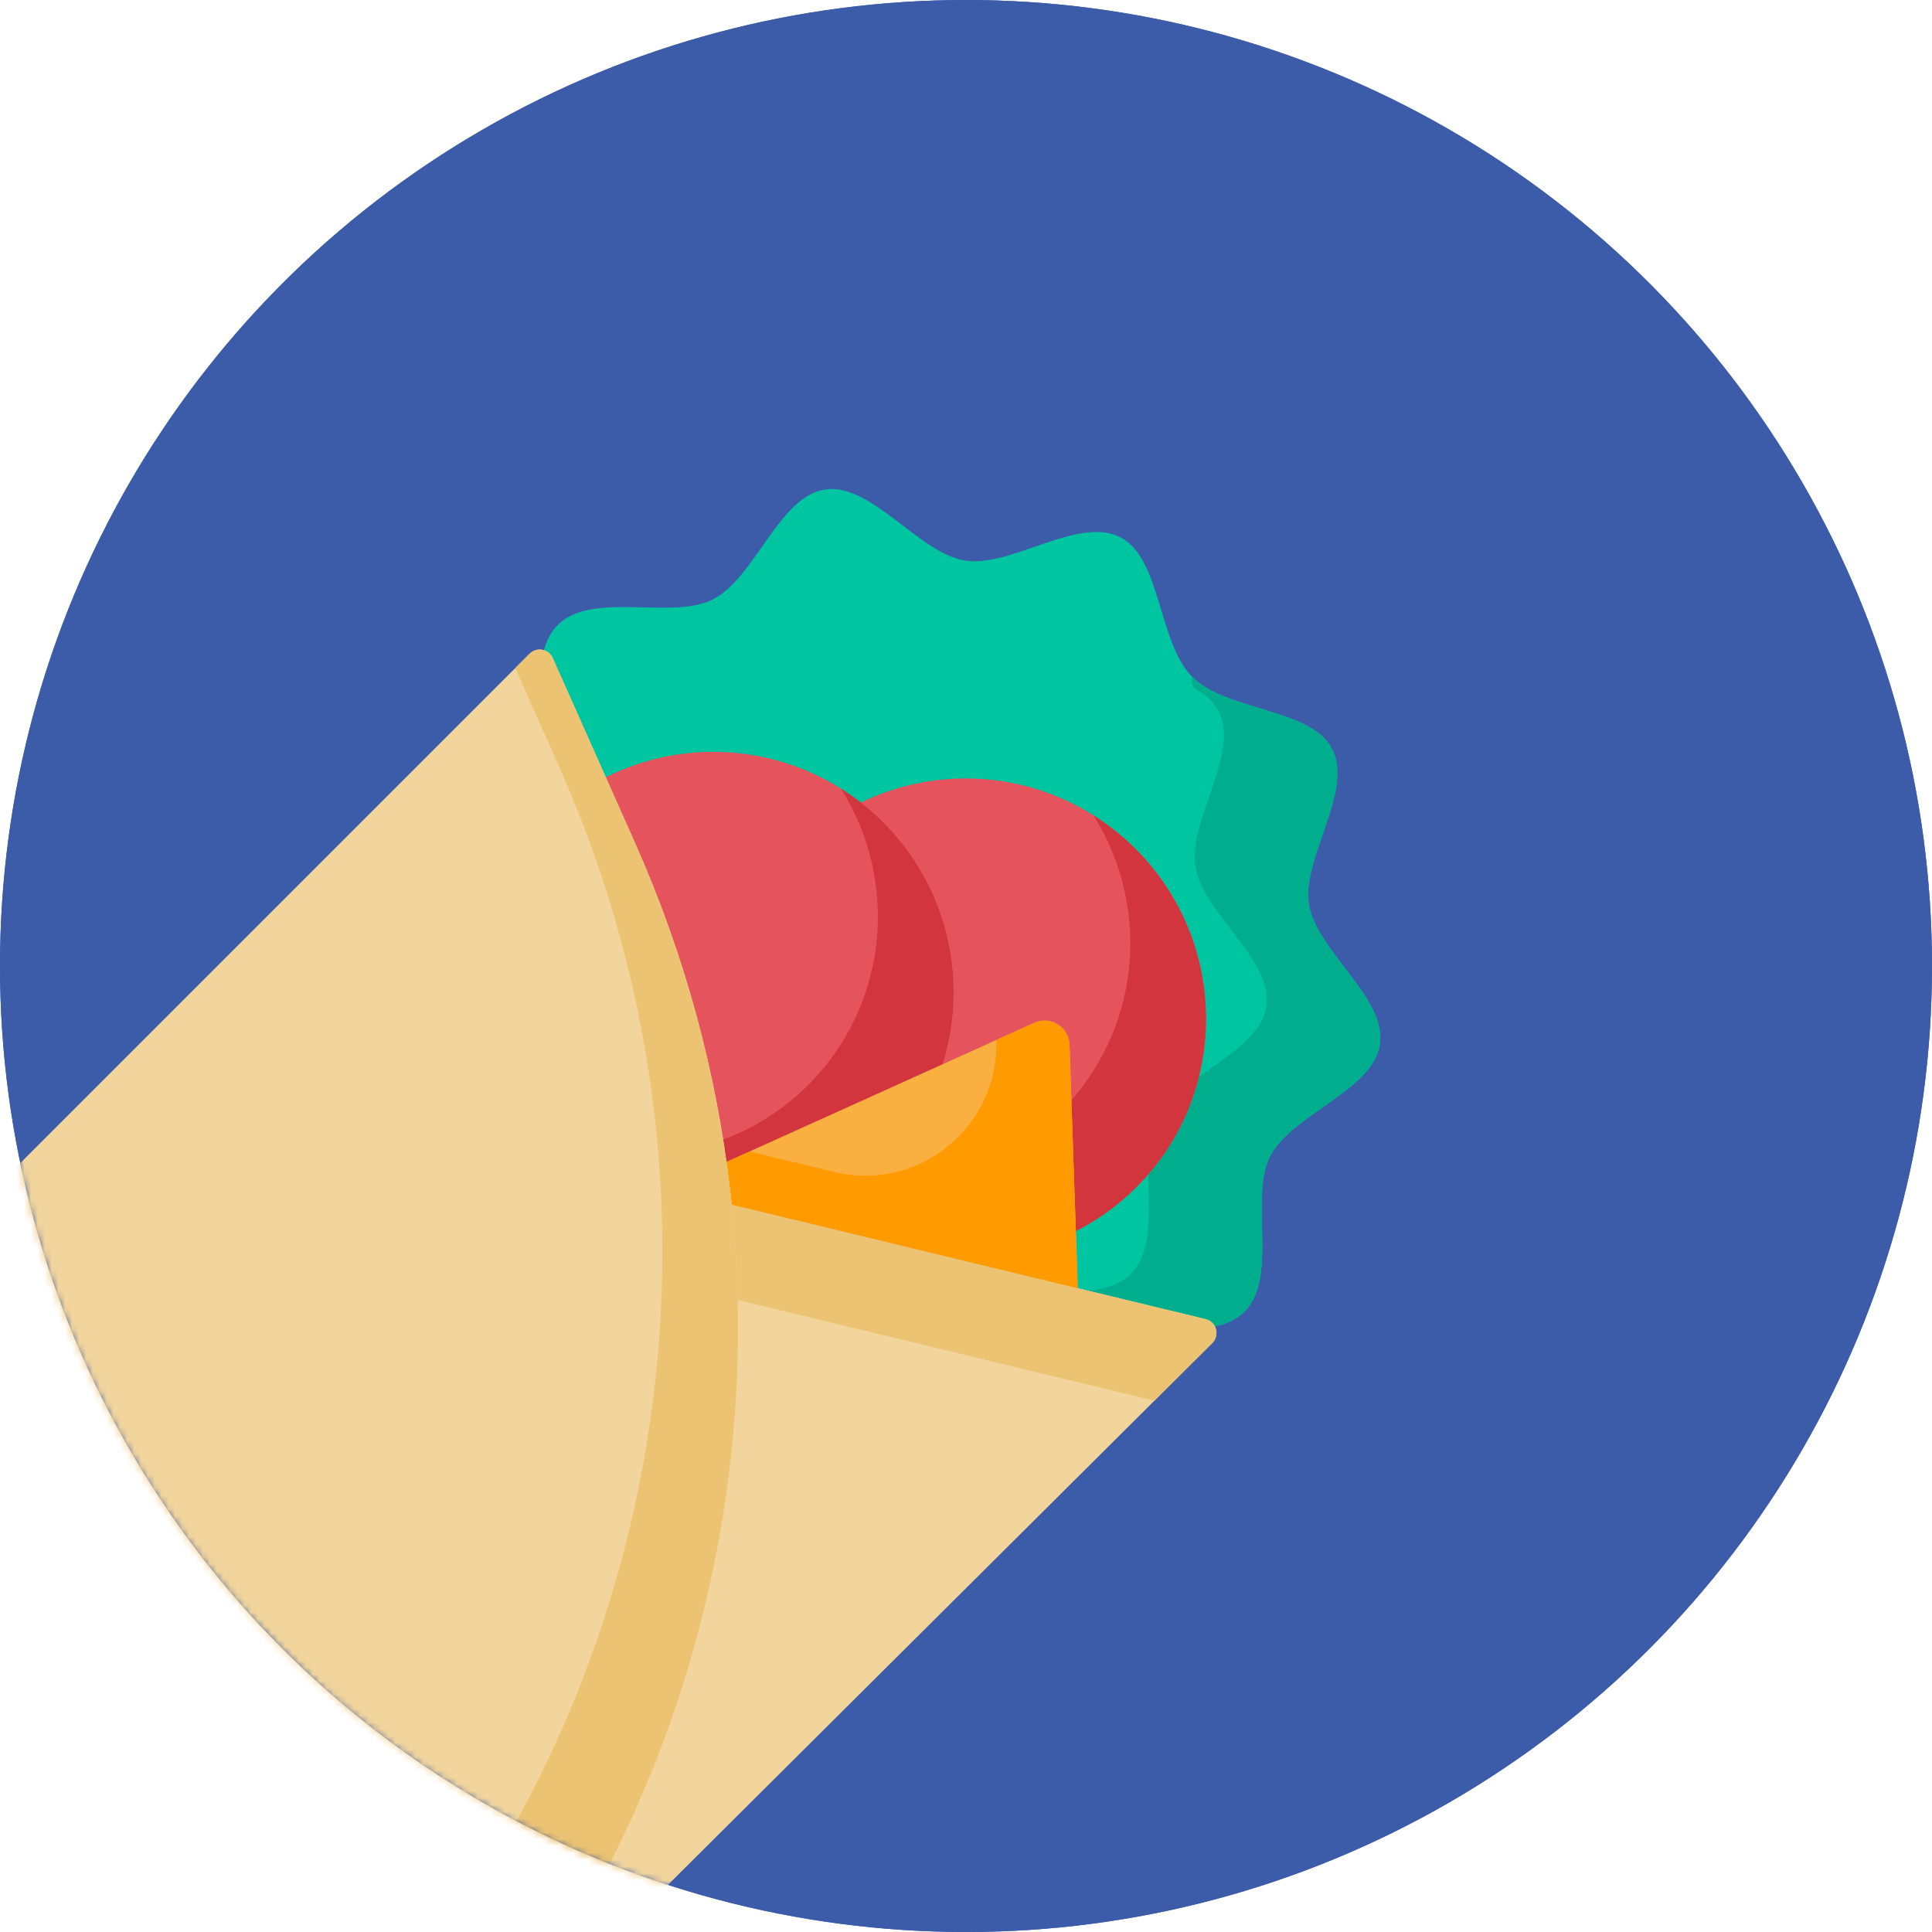
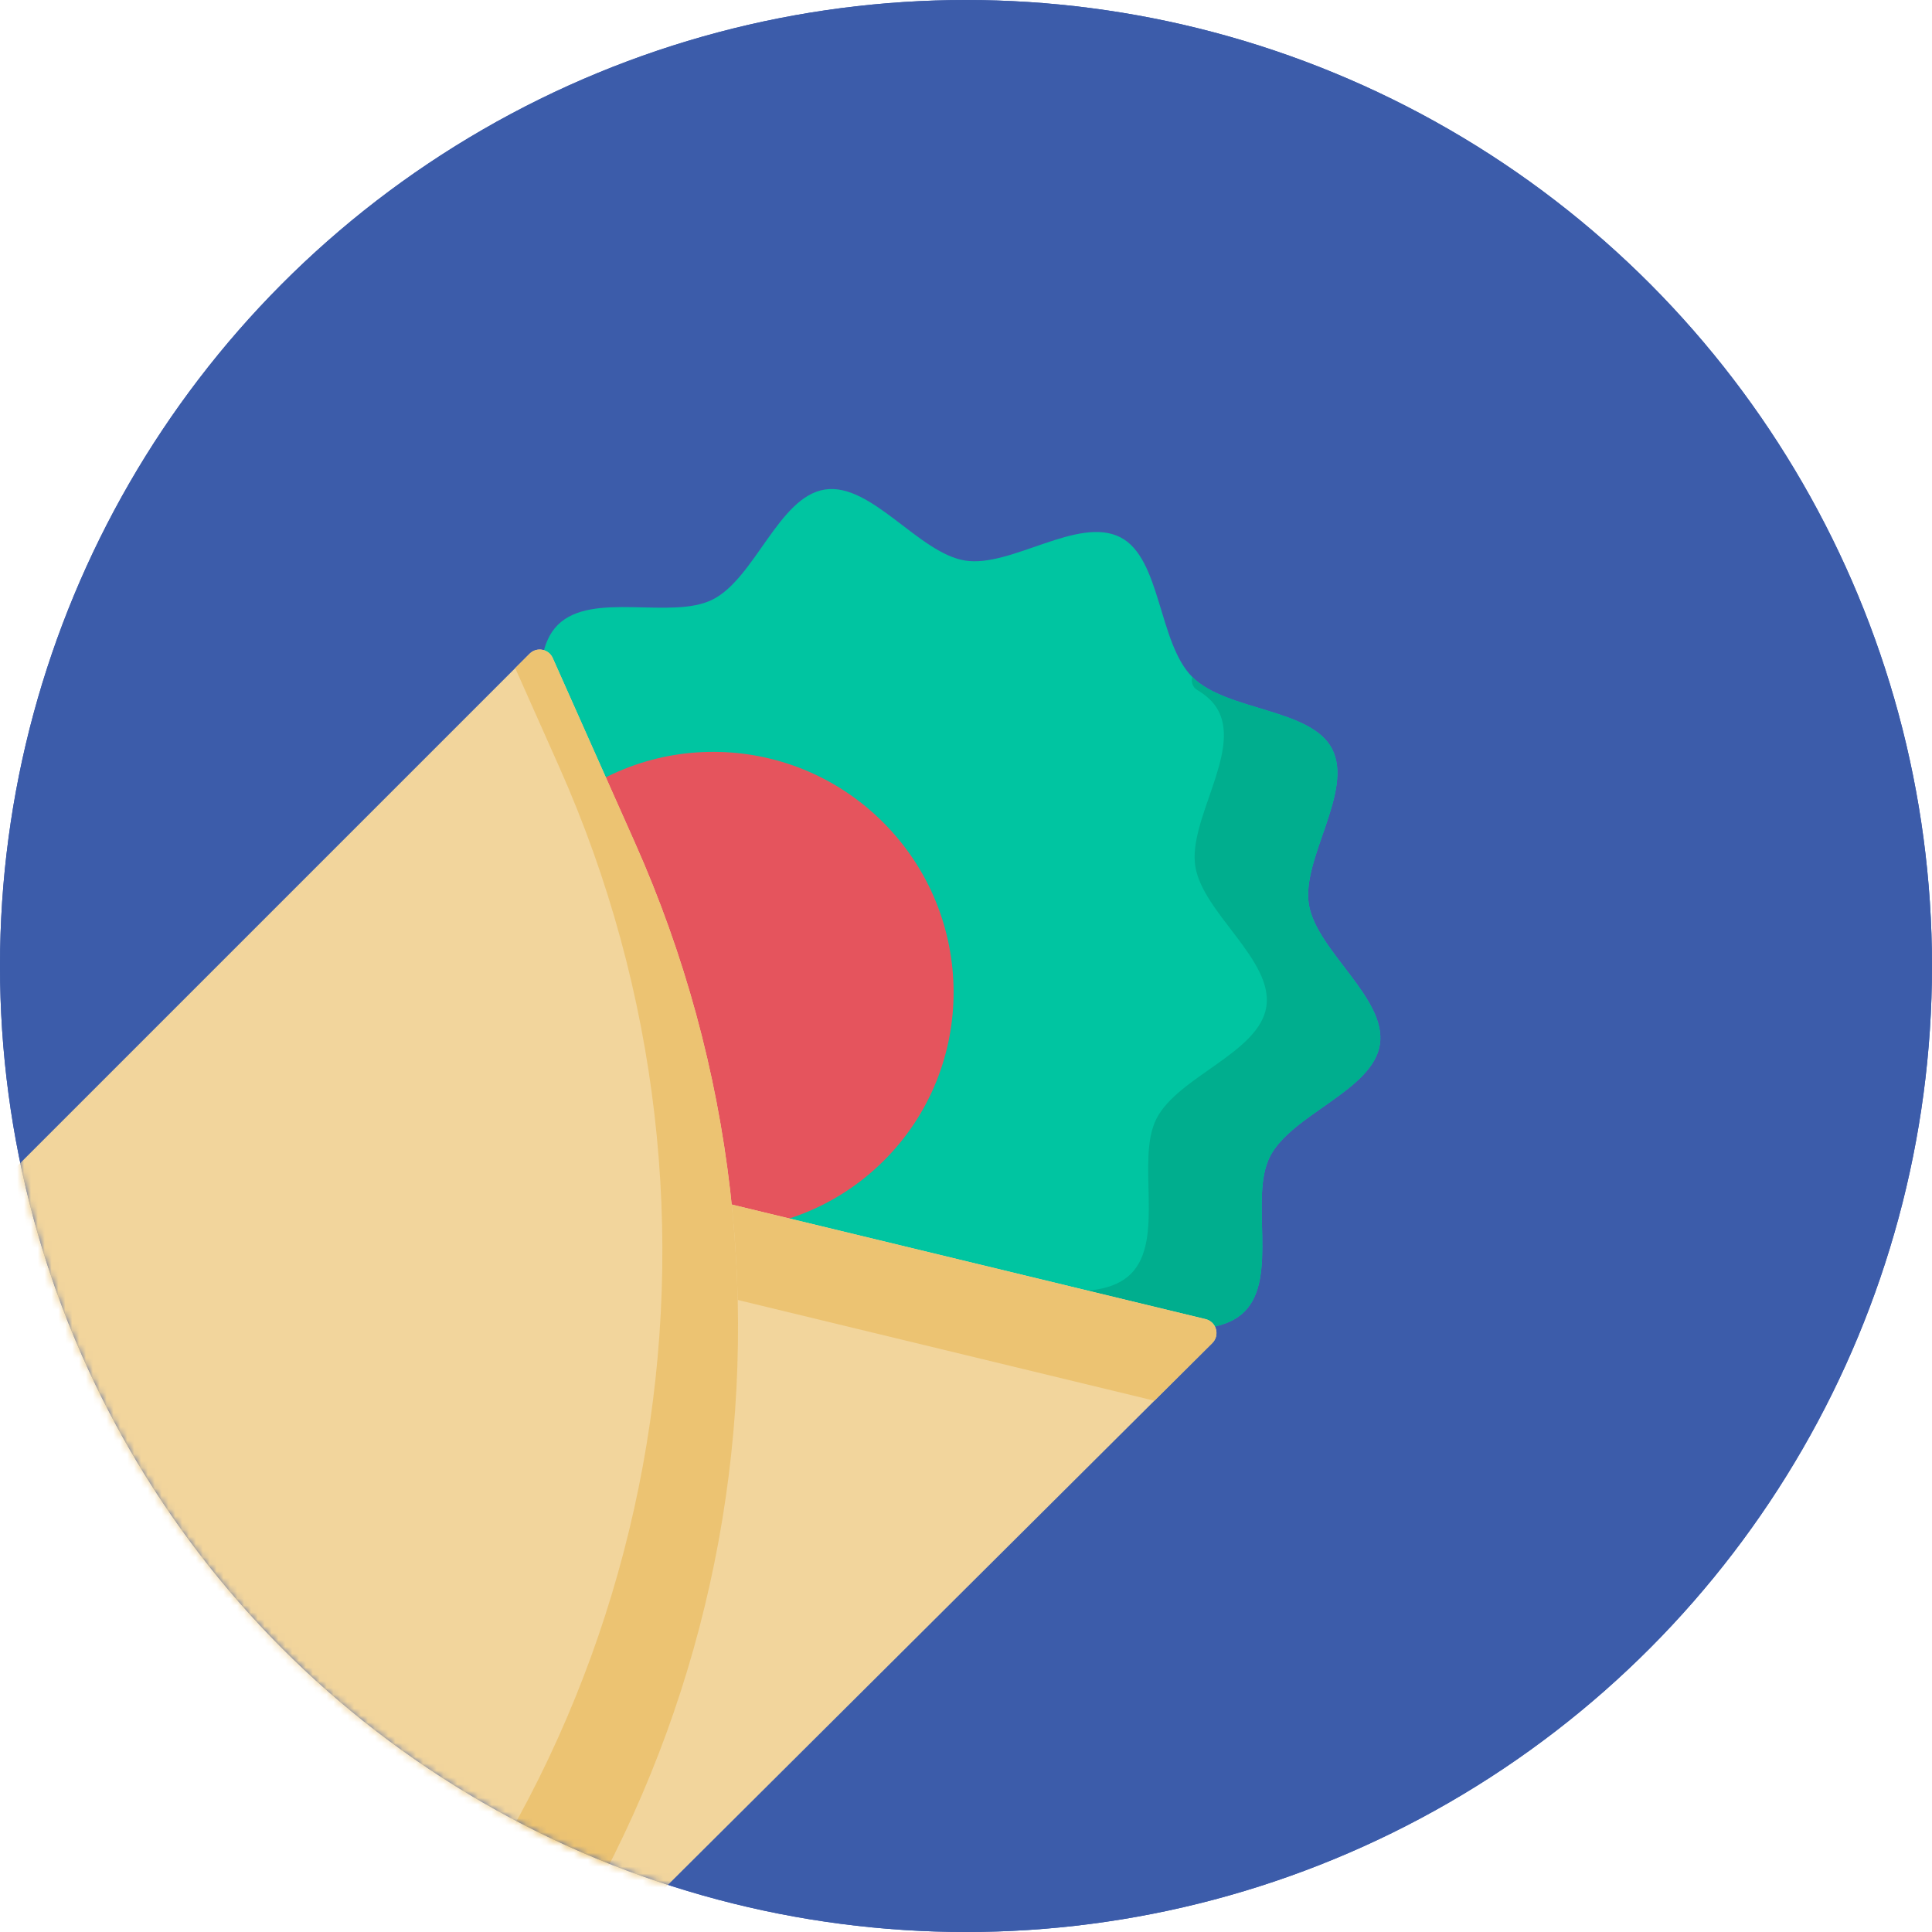
<svg xmlns="http://www.w3.org/2000/svg" width="281" height="281" viewBox="0 0 281 281" fill="none">
  <circle cx="140.5" cy="140.5" r="140.5" fill="#3C5CAA" />
  <circle cx="140.5" cy="140.5" r="140.5" fill="#3C5CAA" />
  <mask id="mask0" mask-type="alpha" maskUnits="userSpaceOnUse" x="0" y="0" width="281" height="281">
    <circle cx="140.5" cy="140.5" r="140.5" fill="#3C5CAA" />
    <circle cx="140.5" cy="140.5" r="140.5" fill="#00C5A1" />
  </mask>
  <g mask="url(#mask0)">
    <path d="M184.701 168.231C187.829 162.061 199.663 158.625 200.694 151.921C201.733 145.16 191.457 138.3 190.365 131.536C189.286 124.849 196.904 115.1 193.745 108.936C190.698 102.994 178.4 103.452 173.421 98.473C168.442 93.494 168.9 81.196 162.958 78.15C156.794 74.989 147.044 82.608 140.358 81.529C133.593 80.437 126.734 70.161 119.973 71.201C113.269 72.231 109.833 84.066 103.662 87.193C97.703 90.214 86.101 85.916 81.123 90.894C76.145 95.872 80.442 107.474 77.422 113.433C74.294 119.604 62.46 123.04 61.429 129.744C60.39 136.505 70.666 143.365 71.758 150.129C72.837 156.816 65.219 166.565 68.379 172.729C71.425 178.671 83.723 178.213 88.702 183.192C93.681 188.171 93.223 200.469 99.165 203.516C105.329 206.676 115.079 199.058 121.765 200.136C128.529 201.228 135.389 211.504 142.15 210.465C148.854 209.434 152.29 197.6 158.461 194.472C164.42 191.452 176.022 195.749 181 190.771C185.978 185.793 181.68 174.191 184.701 168.231Z" fill="#00C5A1" />
    <path d="M173.421 98.472C173.197 99.182 173.475 99.967 174.115 100.347C175.478 101.154 176.575 102.143 177.236 103.432C180.396 109.596 172.778 119.346 173.857 126.033C174.949 132.797 185.225 139.657 184.185 146.417C183.155 153.121 171.32 156.557 168.193 162.728C165.172 168.688 169.469 180.29 164.492 185.267C159.514 190.245 147.912 185.948 141.953 188.969C136.801 191.58 133.554 200.256 128.72 203.651C133.202 206.927 137.698 211.149 142.15 210.464C148.854 209.434 152.29 197.599 158.461 194.472C164.42 191.451 176.022 195.749 181 190.771C185.978 185.793 181.681 174.191 184.701 168.231C187.829 162.061 199.663 158.625 200.694 151.921C201.733 145.16 191.457 138.3 190.365 131.536C189.286 124.849 196.905 115.099 193.745 108.935C190.699 102.993 178.4 103.451 173.421 98.472Z" fill="#00AE8E" />
-     <path d="M116.103 172.526C129.72 186.143 151.74 186.201 165.286 172.655C178.832 159.109 178.775 137.089 165.157 123.471C151.54 109.854 129.52 109.796 115.974 123.342C102.428 136.888 102.486 158.909 116.103 172.526Z" fill="#E5545D" />
-     <path d="M165.157 123.471C163.265 121.579 161.206 119.958 159.034 118.589C167.513 132.044 165.944 149.985 154.281 161.649C142.617 173.312 124.676 174.881 111.221 166.402C112.589 168.574 114.21 170.633 116.103 172.526C129.72 186.143 151.74 186.201 165.286 172.655C178.832 159.109 178.774 137.088 165.157 123.471Z" fill="#D3353F" />
    <path d="M79.391 168.658C93.008 182.275 115.028 182.333 128.574 168.787C142.12 155.241 142.062 133.221 128.445 119.603C114.828 105.986 92.808 105.928 79.262 119.474C65.716 133.02 65.773 155.041 79.391 168.658Z" fill="#E5545D" />
-     <path d="M128.445 119.603C126.553 117.711 124.493 116.09 122.322 114.721C130.8 128.176 129.232 146.117 117.569 157.781C105.905 169.444 87.964 171.013 74.508 162.534C75.877 164.707 77.498 166.765 79.391 168.658C93.008 182.275 115.028 182.333 128.574 168.787C142.12 155.241 142.063 133.221 128.445 119.603Z" fill="#D3353F" />
    <path d="M175.343 191.86L84.608 169.919L64.903 306.234L176.319 195.347C177.468 194.203 176.919 192.241 175.343 191.86Z" fill="#F2D59C" />
    <path d="M167.899 203.727L176.318 195.348C177.468 194.203 176.919 192.241 175.342 191.86L84.608 169.92L82.699 183.125L167.899 203.727Z" fill="#ECC372" />
-     <path d="M155.559 151.965L156.757 187.366L96.99 172.914L150.434 148.766C152.784 147.704 155.472 149.381 155.559 151.965Z" fill="#F9B040" />
-     <path d="M155.56 151.965C155.472 149.381 152.784 147.704 150.434 148.766L144.903 151.265C145.329 163.878 133.613 173.424 121.346 170.458L109.02 167.477L96.99 172.913L156.757 187.365L155.56 151.965Z" fill="#FF9A00" />
    <path d="M35.105 314.563L-42.669 236.789C-48.747 230.711 -48.773 220.882 -42.727 214.836L77.027 95.082C78.057 94.052 79.799 94.375 80.39 95.705L92.352 122.58C121.443 187.944 107.418 264.26 57.058 314.62C51.012 320.667 41.183 320.641 35.105 314.563Z" fill="#F2D59C" />
    <path d="M92.352 122.581L80.391 95.706C79.799 94.376 78.057 94.053 77.028 95.082L74.937 97.173L81.347 111.575C110.438 176.939 96.413 253.255 46.053 303.615C40.007 309.661 30.178 309.635 24.099 303.557L35.105 314.563C41.183 320.641 51.012 320.667 57.059 314.62C107.418 264.26 121.444 187.945 92.352 122.581Z" fill="#ECC372" />
  </g>
</svg>